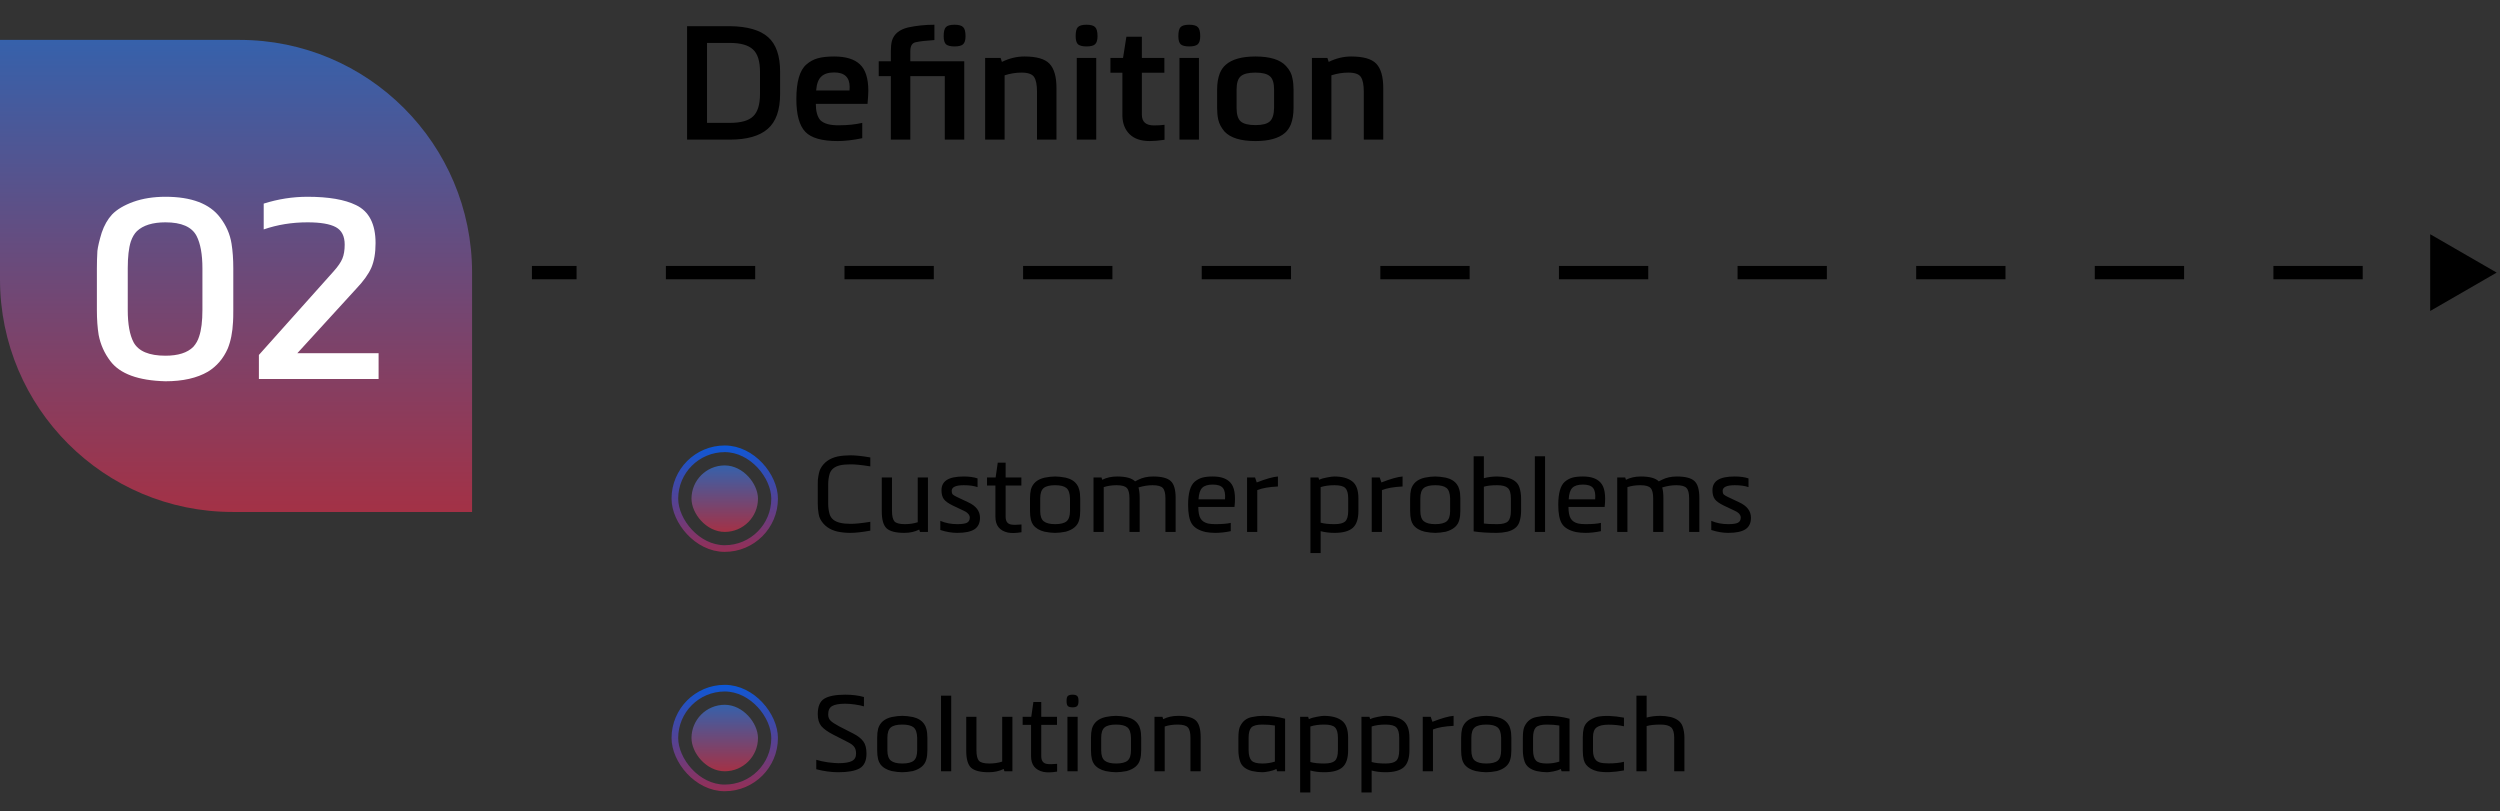
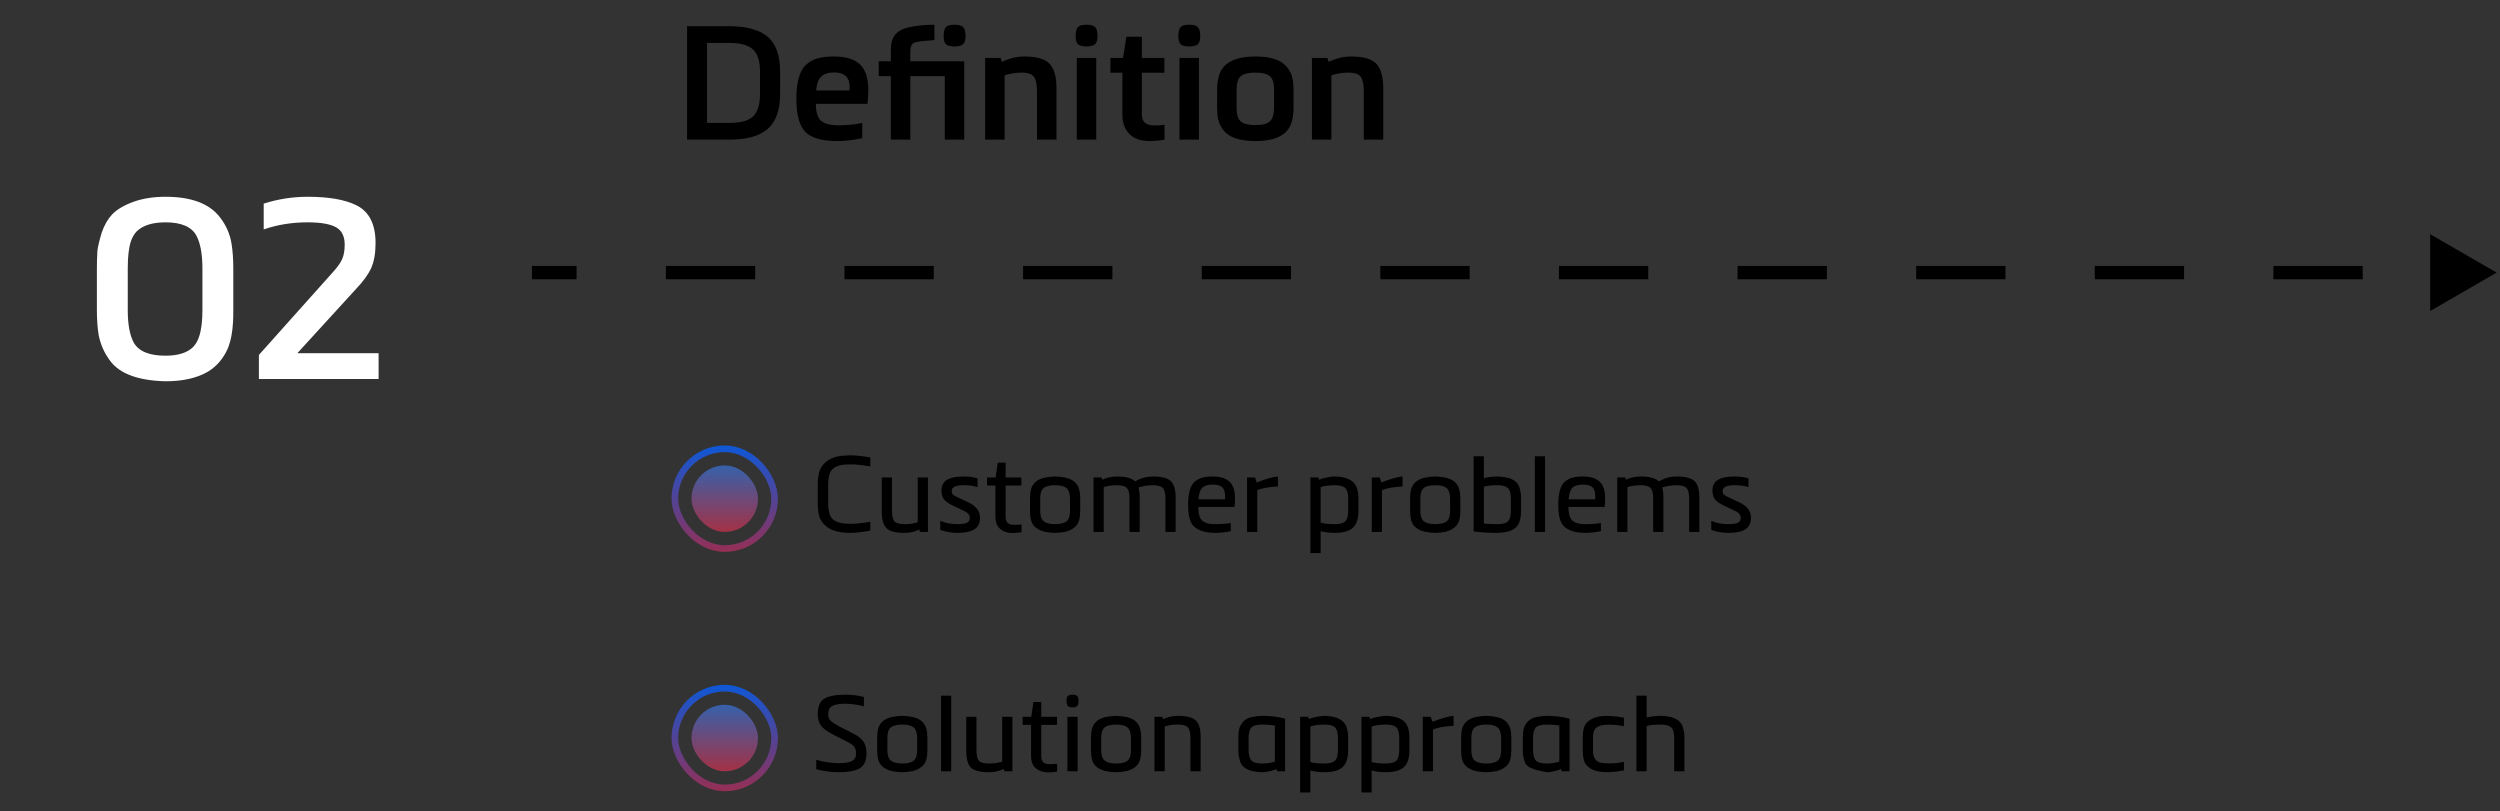
<svg xmlns="http://www.w3.org/2000/svg" width="376" height="122" viewBox="0 0 376 122" fill="none">
  <rect x="0" y="0" width="376" height="122" fill="#333333" stroke="none" />
  <path d="M109.768 21H103.336V3.936H109.768C112.408 3.968 114.328 4.52 115.528 5.592C116.728 6.648 117.328 8.384 117.328 10.8V14.136C117.328 16.568 116.704 18.32 115.456 19.392C114.224 20.464 112.328 21 109.768 21ZM106.336 6.456V18.48H109.768C111.432 18.48 112.6 18.152 113.272 17.496C113.96 16.84 114.304 15.72 114.304 14.136V10.8C114.304 9.2 113.952 8.08 113.248 7.44C112.544 6.784 111.384 6.456 109.768 6.456H106.336ZM122.748 13.608H127.764C127.78 13.528 127.788 13.352 127.788 13.08C127.788 11.624 127.012 10.896 125.46 10.896C124.596 10.896 123.948 11.104 123.516 11.52C123.084 11.92 122.828 12.616 122.748 13.608ZM130.476 15.624H122.7C122.7 16.728 122.924 17.544 123.372 18.072C123.932 18.616 124.892 18.872 126.252 18.84C127.5 18.84 128.644 18.72 129.684 18.48V20.784C128.308 21.072 127.076 21.216 125.988 21.216C123.62 21.216 121.996 20.752 121.116 19.824C120.22 18.88 119.772 17.24 119.772 14.904C119.772 12.296 120.276 10.56 121.284 9.696C121.796 9.248 122.372 8.936 123.012 8.76C123.652 8.584 124.468 8.496 125.46 8.496C127.204 8.496 128.492 8.888 129.324 9.672C130.172 10.456 130.596 11.784 130.596 13.656C130.596 14.04 130.556 14.696 130.476 15.624ZM145.024 21H142.096V11.448H136.912V21H133.984V11.448H132.16V9.216H133.984V7.632C133.984 7.056 134.04 6.552 134.152 6.12C134.456 5.112 135.264 4.448 136.576 4.128C137.84 3.856 139.16 3.72 140.536 3.72V6.024C139.272 6.104 138.32 6.216 137.68 6.36C137.168 6.488 136.912 6.928 136.912 7.68V9.216H145.024V21ZM145.216 5.448C145.216 6.04 145.088 6.448 144.832 6.672C144.592 6.88 144.168 6.984 143.56 6.984C142.968 6.984 142.544 6.88 142.288 6.672C142.048 6.448 141.928 6.04 141.928 5.448C141.928 4.76 142.04 4.304 142.264 4.08C142.488 3.84 142.92 3.72 143.56 3.72C144.2 3.72 144.632 3.84 144.856 4.08C145.096 4.304 145.216 4.76 145.216 5.448ZM150.494 8.712L150.686 9.312C151.79 8.768 152.918 8.496 154.07 8.496C155.894 8.496 157.15 8.856 157.838 9.576C158.542 10.312 158.894 11.536 158.894 13.248V21H155.966V13.8C155.966 12.76 155.822 12.024 155.534 11.592C155.246 11.144 154.614 10.92 153.638 10.92C152.79 10.92 151.942 11.056 151.094 11.328V21H148.166V8.712H150.494ZM164.875 21H161.947V8.712H164.875V21ZM165.067 5.448C165.067 6.04 164.939 6.448 164.683 6.672C164.443 6.88 164.019 6.984 163.411 6.984C162.819 6.984 162.395 6.88 162.139 6.672C161.899 6.448 161.779 6.04 161.779 5.448C161.779 4.76 161.891 4.304 162.115 4.08C162.339 3.84 162.771 3.72 163.411 3.72C164.051 3.72 164.483 3.84 164.707 4.08C164.947 4.304 165.067 4.76 165.067 5.448ZM175.145 18.768V21.024C174.297 21.152 173.553 21.216 172.913 21.216C171.601 21.216 170.593 20.872 169.889 20.184C169.201 19.496 168.841 18.592 168.809 17.472V10.944H167.009V8.712H168.905L169.409 5.52H171.737V8.712H175.121V10.944H171.737V17.256C171.737 18.328 172.345 18.864 173.561 18.864C174.169 18.864 174.697 18.832 175.145 18.768ZM180.321 21H177.393V8.712H180.321V21ZM180.513 5.448C180.513 6.04 180.385 6.448 180.129 6.672C179.889 6.88 179.465 6.984 178.857 6.984C178.265 6.984 177.841 6.88 177.585 6.672C177.345 6.448 177.225 6.04 177.225 5.448C177.225 4.76 177.337 4.304 177.561 4.08C177.785 3.84 178.217 3.72 178.857 3.72C179.497 3.72 179.929 3.84 180.153 4.08C180.393 4.304 180.513 4.76 180.513 5.448ZM191.622 16.224V13.488C191.622 12.496 191.414 11.824 190.998 11.472C190.582 11.104 189.854 10.92 188.814 10.92C187.758 10.92 187.022 11.104 186.606 11.472C186.19 11.824 185.982 12.496 185.982 13.488V16.224C185.982 17.216 186.19 17.896 186.606 18.264C187.038 18.632 187.774 18.816 188.814 18.816C189.854 18.816 190.574 18.632 190.974 18.264C191.39 17.896 191.606 17.216 191.622 16.224ZM194.55 13.488V16.224C194.55 17.184 194.414 18.016 194.142 18.72C193.918 19.248 193.622 19.672 193.254 19.992C192.31 20.808 190.83 21.216 188.814 21.216C186.622 21.216 185.078 20.744 184.182 19.8C183.686 19.224 183.366 18.616 183.222 17.976C183.11 17.464 183.054 16.88 183.054 16.224V13.488C183.054 12.544 183.19 11.72 183.462 11.016C183.67 10.504 183.966 10.08 184.35 9.744C185.294 8.912 186.782 8.496 188.814 8.496C191.022 8.496 192.558 8.976 193.422 9.936C193.95 10.496 194.27 11.112 194.382 11.784C194.494 12.28 194.55 12.848 194.55 13.488ZM199.642 8.712L199.834 9.312C200.938 8.768 202.066 8.496 203.218 8.496C205.042 8.496 206.298 8.856 206.986 9.576C207.69 10.312 208.042 11.536 208.042 13.248V21H205.114V13.8C205.114 12.76 204.97 12.024 204.682 11.592C204.394 11.144 203.762 10.92 202.786 10.92C201.938 10.92 201.09 11.056 200.242 11.328V21H197.314V8.712H199.642Z" fill="black" />
  <path d="M375.5 41L365.5 35.227V46.773L375.5 41ZM80 42H86.716V40H80V42ZM100.148 42H113.58V40H100.148V42ZM127.011 42H140.443V40H127.011V42ZM153.875 42H167.307V40H153.875V42ZM180.739 42H194.17V40H180.739V42ZM207.602 42H221.034V40H207.602V42ZM234.466 42H247.898V40H234.466V42ZM261.33 42H274.761V40H261.33V42ZM288.193 42H301.625V40H288.193V42ZM315.057 42H328.489V40H315.057V42ZM341.92 42H355.352V40H341.92V42Z" fill="black" />
-   <path d="M0 6H36C55.33 6 71 21.67 71 41V77H35C15.67 77 0 61.33 0 42V6Z" fill="url(#paint0_linear_437_1741)" />
  <path d="M35.087 40.367V46.609C35.087 47.472 35.075 48.068 35.049 48.398C34.973 49.971 34.707 51.316 34.25 52.432C33.59 53.93 32.601 55.084 31.281 55.896C29.632 56.86 27.5 57.343 24.887 57.343C20.801 57.241 18.035 56.226 16.589 54.298C15.701 53.13 15.117 51.824 14.838 50.377C14.661 49.286 14.572 48.043 14.572 46.647V40.329C14.572 39.517 14.597 38.654 14.648 37.74C14.724 37.081 14.94 36.167 15.295 35C15.675 33.883 16.196 32.97 16.855 32.259C17.591 31.498 18.657 30.864 20.053 30.356C21.474 29.849 23.085 29.595 24.887 29.595C28.794 29.595 31.535 30.635 33.108 32.716C34.022 33.909 34.593 35.216 34.821 36.637C34.999 37.728 35.087 38.971 35.087 40.367ZM30.444 46.609V40.367C30.444 38.261 30.152 36.637 29.568 35.495C28.858 34.124 27.297 33.439 24.887 33.439C22.958 33.439 21.524 33.883 20.586 34.772C20.205 35.152 19.901 35.672 19.672 36.332C19.368 37.296 19.215 38.629 19.215 40.329V46.647C19.215 48.753 19.507 50.364 20.091 51.481C20.827 52.826 22.425 53.498 24.887 53.498C26.79 53.498 28.185 53.054 29.073 52.166C29.48 51.709 29.771 51.189 29.949 50.605C30.279 49.641 30.444 48.309 30.444 46.609ZM53.592 43.412L44.723 53.118H56.941V57H38.938V53.384L50.166 40.823C50.826 40.088 51.27 39.441 51.498 38.882C51.727 38.324 51.841 37.626 51.841 36.789C51.841 35.52 51.397 34.645 50.509 34.163C49.62 33.68 48.2 33.439 46.246 33.439C43.911 33.439 41.716 33.795 39.661 34.505V30.623C41.818 29.938 44.013 29.595 46.246 29.595C49.417 29.595 51.853 30.014 53.554 30.851C55.508 31.79 56.484 33.693 56.484 36.56C56.484 38.058 56.269 39.301 55.837 40.291C55.406 41.255 54.657 42.295 53.592 43.412Z" fill="white" />
  <rect x="104" y="70" width="10" height="10" rx="5" fill="url(#paint1_linear_437_1741)" />
  <rect x="101.5" y="67.5" width="15" height="15" rx="7.5" stroke="url(#paint2_linear_437_1741)" />
  <rect x="104" y="106" width="10" height="10" rx="5" fill="url(#paint3_linear_437_1741)" />
  <rect x="101.5" y="103.5" width="15" height="15" rx="7.5" stroke="url(#paint4_linear_437_1741)" />
  <path d="M122.992 75.76V74.336V72.848C122.992 72.496 122.997 72.256 123.008 72.128C123.104 71.349 123.232 70.811 123.392 70.512C123.893 69.552 124.752 68.933 125.968 68.656C126.576 68.539 127.216 68.48 127.888 68.48C128.699 68.48 129.701 68.587 130.896 68.8V70.144C129.573 69.931 128.571 69.829 127.888 69.84C127.269 69.84 126.752 69.888 126.336 69.984C125.515 70.176 124.997 70.597 124.784 71.248C124.635 71.749 124.56 72.283 124.56 72.848V74.336V75.76C124.56 76.325 124.635 76.859 124.784 77.36C124.997 78.011 125.515 78.432 126.336 78.624C126.773 78.731 127.291 78.784 127.888 78.784C128.571 78.795 129.573 78.693 130.896 78.48V79.808C129.68 80.032 128.677 80.144 127.888 80.144C127.216 80.144 126.576 80.08 125.968 79.952C124.773 79.675 123.915 79.061 123.392 78.112C123.253 77.856 123.163 77.573 123.12 77.264C123.035 76.773 122.992 76.272 122.992 75.76ZM132.619 71.808H134.155V76.848C134.155 77.595 134.278 78.117 134.523 78.416C134.779 78.693 135.302 78.832 136.091 78.832C136.795 78.832 137.44 78.736 138.027 78.544V71.808H139.563V80H138.363L138.251 79.648C137.6 79.979 136.854 80.144 136.011 80.144C134.742 80.144 133.856 79.92 133.355 79.472C132.864 79.013 132.619 78.165 132.619 76.928V71.808ZM141.423 79.712V78.336C142.191 78.667 143.039 78.832 143.967 78.832C144.65 78.832 145.135 78.763 145.423 78.624C145.711 78.475 145.855 78.213 145.855 77.84C145.855 77.659 145.796 77.493 145.679 77.344C145.604 77.248 145.524 77.168 145.439 77.104C145.364 77.04 145.295 76.992 145.231 76.96C145.178 76.928 145.039 76.859 144.815 76.752L143.263 76.016C142.634 75.707 142.202 75.397 141.967 75.088C141.722 74.757 141.599 74.309 141.599 73.744C141.599 73.04 141.871 72.517 142.415 72.176C142.959 71.835 143.807 71.664 144.959 71.664C145.77 71.664 146.458 71.76 147.023 71.952V73.264C146.479 73.072 145.791 72.976 144.959 72.976C143.743 72.976 143.135 73.259 143.135 73.824C143.135 74.059 143.183 74.235 143.279 74.352C143.386 74.459 143.594 74.587 143.903 74.736L145.599 75.536C146.794 76.08 147.391 76.859 147.391 77.872C147.391 78.672 147.108 79.253 146.543 79.616C145.988 79.968 145.13 80.144 143.967 80.144C143.156 80.144 142.308 80 141.423 79.712ZM153.631 78.88V80.048C152.788 80.187 152.106 80.203 151.583 80.096C150.335 79.819 149.711 79.029 149.711 77.728V73.024H148.447V71.808H149.743L150.063 69.584H151.247V71.808H153.615V73.024H151.247V77.728C151.247 78.421 151.535 78.811 152.111 78.896C152.431 78.949 152.938 78.944 153.631 78.88ZM162.463 74.96V76.848C162.463 77.392 162.41 77.845 162.303 78.208C162.09 79.061 161.418 79.648 160.287 79.968C159.679 80.085 159.146 80.144 158.687 80.144C158.218 80.144 157.69 80.085 157.103 79.968C156.346 79.787 155.775 79.445 155.391 78.944C155.242 78.731 155.13 78.485 155.055 78.208C154.959 77.824 154.911 77.371 154.911 76.848V74.96C154.911 74.437 154.959 73.984 155.055 73.6C155.322 72.683 156.004 72.096 157.103 71.84C157.69 71.723 158.218 71.664 158.687 71.664C159.146 71.664 159.679 71.723 160.287 71.84C161.055 72.021 161.615 72.368 161.967 72.88C162.116 73.072 162.228 73.317 162.303 73.616C162.41 73.968 162.463 74.416 162.463 74.96ZM160.927 76.848V74.96C160.906 74.192 160.724 73.669 160.383 73.392C160.042 73.115 159.476 72.976 158.687 72.976C157.876 72.976 157.3 73.12 156.959 73.408C156.618 73.696 156.447 74.213 156.447 74.96V76.848C156.447 77.595 156.623 78.112 156.975 78.4C157.338 78.688 157.908 78.832 158.687 78.832C159.498 78.832 160.074 78.688 160.415 78.4C160.756 78.112 160.927 77.595 160.927 76.848ZM176.816 80H175.28V74.96C175.28 74.203 175.152 73.685 174.896 73.408C174.651 73.12 174.133 72.976 173.344 72.976C172.683 72.976 171.979 73.088 171.232 73.312C171.349 73.76 171.408 74.283 171.408 74.88V80H169.872V74.96C169.872 74.203 169.744 73.685 169.488 73.408C169.243 73.12 168.725 72.976 167.936 72.976C167.232 72.976 166.587 73.072 166 73.264V80H164.464V71.808H165.664L165.776 72.16C166.427 71.829 167.173 71.664 168.016 71.664C169.328 71.664 170.229 71.909 170.72 72.4L171.184 72.16C171.835 71.829 172.581 71.664 173.424 71.664C174.704 71.664 175.589 71.893 176.08 72.352C176.571 72.8 176.816 73.643 176.816 74.88V80ZM180.259 75.104H184.243C184.307 74.293 184.2 73.723 183.923 73.392C183.645 73.051 183.139 72.88 182.403 72.88C181.667 72.88 181.133 73.045 180.803 73.376C180.483 73.707 180.301 74.283 180.259 75.104ZM185.667 76.24H180.227C180.227 77.029 180.339 77.611 180.563 77.984C180.787 78.357 181.16 78.608 181.683 78.736C181.992 78.8 182.355 78.832 182.771 78.832C183.805 78.832 184.584 78.768 185.107 78.64V79.888C184.285 80.059 183.507 80.144 182.771 80.144C182.269 80.144 181.789 80.101 181.331 80.016C180.307 79.781 179.608 79.36 179.235 78.752C178.872 78.165 178.691 77.227 178.691 75.936C178.691 74.176 179.021 73.013 179.683 72.448C180.024 72.16 180.397 71.957 180.803 71.84C181.219 71.723 181.752 71.664 182.403 71.664C183.619 71.664 184.499 71.968 185.043 72.576C185.661 73.227 185.869 74.448 185.667 76.24ZM187.558 71.808H188.758L189.014 72.56C190.411 72.016 191.473 71.717 192.198 71.664V73.168C190.865 73.232 189.83 73.413 189.094 73.712V80H187.558V71.808ZM200.705 72.976C199.905 72.976 199.212 73.072 198.625 73.264V78.608C199.126 78.757 199.82 78.832 200.705 78.832C201.473 78.832 202.006 78.699 202.305 78.432C202.614 78.155 202.769 77.627 202.769 76.848V74.96C202.769 74.213 202.625 73.696 202.337 73.408C202.07 73.12 201.526 72.976 200.705 72.976ZM200.657 71.664C201.83 71.664 202.732 71.904 203.361 72.384C203.99 72.853 204.305 73.712 204.305 74.96V76.848C204.305 78.043 204.022 78.891 203.457 79.392C202.892 79.893 201.974 80.144 200.705 80.144C199.958 80.144 199.265 80.059 198.625 79.888V83.184H197.089V71.808H198.289L198.401 72.16C198.732 72 199.126 71.883 199.585 71.808C200.086 71.712 200.444 71.664 200.657 71.664ZM206.308 71.808H207.508L207.764 72.56C209.161 72.016 210.223 71.717 210.948 71.664V73.168C209.615 73.232 208.58 73.413 207.844 73.712V80H206.308V71.808ZM219.635 74.96V76.848C219.635 77.392 219.581 77.845 219.475 78.208C219.261 79.061 218.589 79.648 217.459 79.968C216.851 80.085 216.317 80.144 215.859 80.144C215.389 80.144 214.861 80.085 214.275 79.968C213.517 79.787 212.947 79.445 212.563 78.944C212.413 78.731 212.301 78.485 212.227 78.208C212.131 77.824 212.083 77.371 212.083 76.848V74.96C212.083 74.437 212.131 73.984 212.227 73.6C212.493 72.683 213.176 72.096 214.275 71.84C214.861 71.723 215.389 71.664 215.859 71.664C216.317 71.664 216.851 71.723 217.459 71.84C218.227 72.021 218.787 72.368 219.139 72.88C219.288 73.072 219.4 73.317 219.475 73.616C219.581 73.968 219.635 74.416 219.635 74.96ZM218.099 76.848V74.96C218.077 74.192 217.896 73.669 217.555 73.392C217.213 73.115 216.648 72.976 215.859 72.976C215.048 72.976 214.472 73.12 214.131 73.408C213.789 73.696 213.619 74.213 213.619 74.96V76.848C213.619 77.595 213.795 78.112 214.147 78.4C214.509 78.688 215.08 78.832 215.859 78.832C216.669 78.832 217.245 78.688 217.587 78.4C217.928 78.112 218.099 77.595 218.099 76.848ZM225.172 78.832C225.983 78.832 226.527 78.688 226.804 78.4C227.092 78.112 227.236 77.595 227.236 76.848V74.96C227.236 74.192 227.081 73.669 226.772 73.392C226.463 73.115 225.929 72.976 225.172 72.976C224.34 72.976 223.673 73.051 223.172 73.2V78.736C223.545 78.8 224.212 78.832 225.172 78.832ZM225.124 80.144C223.78 80.144 222.617 80.069 221.636 79.92V68.624H223.172V71.92C223.812 71.749 224.479 71.664 225.172 71.664C225.641 71.664 226.153 71.723 226.708 71.84C227.657 72.085 228.255 72.555 228.5 73.248C228.681 73.771 228.772 74.341 228.772 74.96V76.848C228.772 77.467 228.681 78.037 228.5 78.56C228.255 79.253 227.657 79.723 226.708 79.968C226.153 80.085 225.625 80.144 225.124 80.144ZM232.376 80H230.84V68.624H232.376V80ZM235.931 75.104H239.915C239.979 74.293 239.872 73.723 239.595 73.392C239.317 73.051 238.811 72.88 238.075 72.88C237.339 72.88 236.805 73.045 236.475 73.376C236.155 73.707 235.973 74.283 235.931 75.104ZM241.339 76.24H235.899C235.899 77.029 236.011 77.611 236.235 77.984C236.459 78.357 236.832 78.608 237.355 78.736C237.664 78.8 238.027 78.832 238.443 78.832C239.477 78.832 240.256 78.768 240.779 78.64V79.888C239.957 80.059 239.179 80.144 238.443 80.144C237.941 80.144 237.461 80.101 237.003 80.016C235.979 79.781 235.28 79.36 234.907 78.752C234.544 78.165 234.363 77.227 234.363 75.936C234.363 74.176 234.693 73.013 235.355 72.448C235.696 72.16 236.069 71.957 236.475 71.84C236.891 71.723 237.424 71.664 238.075 71.664C239.291 71.664 240.171 71.968 240.715 72.576C241.333 73.227 241.541 74.448 241.339 76.24ZM255.582 80H254.046V74.96C254.046 74.203 253.918 73.685 253.662 73.408C253.416 73.12 252.899 72.976 252.11 72.976C251.448 72.976 250.744 73.088 249.998 73.312C250.115 73.76 250.174 74.283 250.174 74.88V80H248.638V74.96C248.638 74.203 248.51 73.685 248.254 73.408C248.008 73.12 247.491 72.976 246.702 72.976C245.998 72.976 245.352 73.072 244.766 73.264V80H243.23V71.808H244.43L244.542 72.16C245.192 71.829 245.939 71.664 246.782 71.664C248.094 71.664 248.995 71.909 249.486 72.4L249.95 72.16C250.6 71.829 251.347 71.664 252.19 71.664C253.47 71.664 254.355 71.893 254.846 72.352C255.336 72.8 255.582 73.643 255.582 74.88V80ZM257.376 79.712V78.336C258.144 78.667 258.992 78.832 259.92 78.832C260.603 78.832 261.088 78.763 261.376 78.624C261.664 78.475 261.808 78.213 261.808 77.84C261.808 77.659 261.75 77.493 261.632 77.344C261.558 77.248 261.478 77.168 261.392 77.104C261.318 77.04 261.248 76.992 261.184 76.96C261.131 76.928 260.992 76.859 260.768 76.752L259.216 76.016C258.587 75.707 258.155 75.397 257.92 75.088C257.675 74.757 257.552 74.309 257.552 73.744C257.552 73.04 257.824 72.517 258.368 72.176C258.912 71.835 259.76 71.664 260.912 71.664C261.723 71.664 262.411 71.76 262.976 71.952V73.264C262.432 73.072 261.744 72.976 260.912 72.976C259.696 72.976 259.088 73.259 259.088 73.824C259.088 74.059 259.136 74.235 259.232 74.352C259.339 74.459 259.547 74.587 259.856 74.736L261.552 75.536C262.747 76.08 263.344 76.859 263.344 77.872C263.344 78.672 263.062 79.253 262.496 79.616C261.942 79.968 261.083 80.144 259.92 80.144C259.11 80.144 258.262 80 257.376 79.712Z" fill="black" />
-   <path d="M129.936 104.832V106.24C129.616 106.133 129.157 106.037 128.56 105.952C128.005 105.877 127.525 105.84 127.12 105.84C126.213 105.84 125.557 105.957 125.152 106.192C124.757 106.416 124.56 106.837 124.56 107.456C124.56 107.84 124.677 108.149 124.912 108.384C125.147 108.619 125.573 108.901 126.192 109.232L128.288 110.304C129.003 110.667 129.52 111.067 129.84 111.504C130.16 111.931 130.32 112.544 130.32 113.344C130.32 114.421 129.973 115.163 129.28 115.568C128.587 115.952 127.52 116.144 126.08 116.144C125.035 116.144 123.931 115.995 122.768 115.696V114.272C123.28 114.432 123.867 114.56 124.528 114.656C125.243 114.741 125.76 114.784 126.08 114.784C127.019 114.784 127.696 114.677 128.112 114.464C128.539 114.251 128.752 113.877 128.752 113.344C128.752 112.907 128.661 112.571 128.48 112.336C128.309 112.091 128 111.856 127.552 111.632L125.328 110.496C124.496 110.069 123.893 109.637 123.52 109.2C123.168 108.763 122.992 108.165 122.992 107.408C122.992 106.256 123.317 105.483 123.968 105.088C124.629 104.683 125.68 104.48 127.12 104.48C128.197 104.48 129.136 104.597 129.936 104.832ZM139.479 110.96V112.848C139.479 113.392 139.425 113.845 139.319 114.208C139.105 115.061 138.433 115.648 137.303 115.968C136.695 116.085 136.161 116.144 135.703 116.144C135.233 116.144 134.705 116.085 134.119 115.968C133.361 115.787 132.791 115.445 132.407 114.944C132.257 114.731 132.145 114.485 132.071 114.208C131.975 113.824 131.927 113.371 131.927 112.848V110.96C131.927 110.437 131.975 109.984 132.071 109.6C132.337 108.683 133.02 108.096 134.119 107.84C134.705 107.723 135.233 107.664 135.703 107.664C136.161 107.664 136.695 107.723 137.303 107.84C138.071 108.021 138.631 108.368 138.983 108.88C139.132 109.072 139.244 109.317 139.319 109.616C139.425 109.968 139.479 110.416 139.479 110.96ZM137.943 112.848V110.96C137.921 110.192 137.74 109.669 137.399 109.392C137.057 109.115 136.492 108.976 135.703 108.976C134.892 108.976 134.316 109.12 133.975 109.408C133.633 109.696 133.463 110.213 133.463 110.96V112.848C133.463 113.595 133.639 114.112 133.991 114.4C134.353 114.688 134.924 114.832 135.703 114.832C136.513 114.832 137.089 114.688 137.431 114.4C137.772 114.112 137.943 113.595 137.943 112.848ZM143.064 116H141.528V104.624H143.064V116ZM145.322 107.808H146.858V112.848C146.858 113.595 146.981 114.117 147.226 114.416C147.482 114.693 148.005 114.832 148.794 114.832C149.498 114.832 150.143 114.736 150.73 114.544V107.808H152.266V116H151.066L150.954 115.648C150.303 115.979 149.557 116.144 148.714 116.144C147.445 116.144 146.559 115.92 146.058 115.472C145.567 115.013 145.322 114.165 145.322 112.928V107.808ZM158.99 114.88V116.048C158.148 116.187 157.465 116.203 156.942 116.096C155.694 115.819 155.07 115.029 155.07 113.728V109.024H153.806V107.808H155.102L155.422 105.584H156.606V107.808H158.974V109.024H156.606V113.728C156.606 114.421 156.894 114.811 157.47 114.896C157.79 114.949 158.297 114.944 158.99 114.88ZM162.206 105.36V105.488C162.206 105.829 162.137 106.064 161.998 106.192C161.87 106.32 161.641 106.384 161.31 106.384C160.98 106.384 160.745 106.32 160.606 106.192C160.478 106.064 160.414 105.829 160.414 105.488V105.36C160.414 105.019 160.478 104.789 160.606 104.672C160.745 104.544 160.98 104.48 161.31 104.48C161.641 104.48 161.87 104.544 161.998 104.672C162.137 104.789 162.206 105.019 162.206 105.36ZM162.078 116H160.542V107.808H162.078V116ZM171.635 110.96V112.848C171.635 113.392 171.581 113.845 171.475 114.208C171.261 115.061 170.589 115.648 169.459 115.968C168.851 116.085 168.317 116.144 167.859 116.144C167.389 116.144 166.861 116.085 166.275 115.968C165.517 115.787 164.947 115.445 164.563 114.944C164.413 114.731 164.301 114.485 164.227 114.208C164.131 113.824 164.083 113.371 164.083 112.848V110.96C164.083 110.437 164.131 109.984 164.227 109.6C164.493 108.683 165.176 108.096 166.275 107.84C166.861 107.723 167.389 107.664 167.859 107.664C168.317 107.664 168.851 107.723 169.459 107.84C170.227 108.021 170.787 108.368 171.139 108.88C171.288 109.072 171.4 109.317 171.475 109.616C171.581 109.968 171.635 110.416 171.635 110.96ZM170.099 112.848V110.96C170.077 110.192 169.896 109.669 169.555 109.392C169.213 109.115 168.648 108.976 167.859 108.976C167.048 108.976 166.472 109.12 166.131 109.408C165.789 109.696 165.619 110.213 165.619 110.96V112.848C165.619 113.595 165.795 114.112 166.147 114.4C166.509 114.688 167.08 114.832 167.859 114.832C168.669 114.832 169.245 114.688 169.587 114.4C169.928 114.112 170.099 113.595 170.099 112.848ZM180.58 116H179.044V110.96C179.044 110.203 178.916 109.685 178.66 109.408C178.415 109.12 177.897 108.976 177.108 108.976C176.404 108.976 175.759 109.072 175.172 109.264V116H173.636V107.808H174.836L174.948 108.16C175.599 107.829 176.345 107.664 177.188 107.664C178.468 107.664 179.353 107.893 179.844 108.352C180.335 108.8 180.58 109.643 180.58 110.88V116ZM186.255 112.848V110.96C186.255 110.693 186.26 110.517 186.271 110.432C186.303 109.888 186.388 109.483 186.527 109.216C186.9 108.448 187.497 107.989 188.319 107.84C188.873 107.723 189.401 107.664 189.903 107.664C191.119 107.664 192.244 107.808 193.279 108.096V116H192.079L191.967 115.648C191.647 115.819 191.279 115.941 190.863 116.016C190.404 116.101 190.084 116.144 189.903 116.144C189.401 116.144 188.873 116.085 188.319 115.968C187.369 115.723 186.772 115.253 186.527 114.56C186.345 114.037 186.255 113.467 186.255 112.848ZM187.791 110.96V112.848C187.801 113.584 187.951 114.101 188.239 114.4C188.516 114.688 189.055 114.832 189.855 114.832C190.527 114.832 191.156 114.736 191.743 114.544V109.12C191.199 109.024 190.569 108.976 189.855 108.976C189.044 108.976 188.495 109.12 188.207 109.408C187.929 109.707 187.791 110.224 187.791 110.96ZM199.158 108.976C198.358 108.976 197.665 109.072 197.078 109.264V114.608C197.58 114.757 198.273 114.832 199.158 114.832C199.926 114.832 200.46 114.699 200.758 114.432C201.068 114.155 201.222 113.627 201.222 112.848V110.96C201.222 110.213 201.078 109.696 200.79 109.408C200.524 109.12 199.98 108.976 199.158 108.976ZM199.11 107.664C200.284 107.664 201.185 107.904 201.814 108.384C202.444 108.853 202.758 109.712 202.758 110.96V112.848C202.758 114.043 202.476 114.891 201.91 115.392C201.345 115.893 200.428 116.144 199.158 116.144C198.412 116.144 197.718 116.059 197.078 115.888V119.184H195.542V107.808H196.742L196.854 108.16C197.185 108 197.58 107.883 198.038 107.808C198.54 107.712 198.897 107.664 199.11 107.664ZM208.377 108.976C207.577 108.976 206.884 109.072 206.297 109.264V114.608C206.798 114.757 207.492 114.832 208.377 114.832C209.145 114.832 209.678 114.699 209.977 114.432C210.286 114.155 210.441 113.627 210.441 112.848V110.96C210.441 110.213 210.297 109.696 210.009 109.408C209.742 109.12 209.198 108.976 208.377 108.976ZM208.329 107.664C209.502 107.664 210.404 107.904 211.033 108.384C211.662 108.853 211.977 109.712 211.977 110.96V112.848C211.977 114.043 211.694 114.891 211.129 115.392C210.564 115.893 209.646 116.144 208.377 116.144C207.63 116.144 206.937 116.059 206.297 115.888V119.184H204.761V107.808H205.961L206.073 108.16C206.404 108 206.798 107.883 207.257 107.808C207.758 107.712 208.116 107.664 208.329 107.664ZM213.98 107.808H215.18L215.436 108.56C216.833 108.016 217.894 107.717 218.62 107.664V109.168C217.286 109.232 216.252 109.413 215.516 109.712V116H213.98V107.808ZM227.307 110.96V112.848C227.307 113.392 227.253 113.845 227.147 114.208C226.933 115.061 226.261 115.648 225.131 115.968C224.523 116.085 223.989 116.144 223.531 116.144C223.061 116.144 222.533 116.085 221.947 115.968C221.189 115.787 220.619 115.445 220.235 114.944C220.085 114.731 219.973 114.485 219.899 114.208C219.803 113.824 219.755 113.371 219.755 112.848V110.96C219.755 110.437 219.803 109.984 219.899 109.6C220.165 108.683 220.848 108.096 221.947 107.84C222.533 107.723 223.061 107.664 223.531 107.664C223.989 107.664 224.523 107.723 225.131 107.84C225.899 108.021 226.459 108.368 226.811 108.88C226.96 109.072 227.072 109.317 227.147 109.616C227.253 109.968 227.307 110.416 227.307 110.96ZM225.771 112.848V110.96C225.749 110.192 225.568 109.669 225.227 109.392C224.885 109.115 224.32 108.976 223.531 108.976C222.72 108.976 222.144 109.12 221.803 109.408C221.461 109.696 221.291 110.213 221.291 110.96V112.848C221.291 113.595 221.467 114.112 221.819 114.4C222.181 114.688 222.752 114.832 223.531 114.832C224.341 114.832 224.917 114.688 225.259 114.4C225.6 114.112 225.771 113.595 225.771 112.848ZM229.036 112.848V110.96C229.036 110.693 229.041 110.517 229.052 110.432C229.084 109.888 229.169 109.483 229.308 109.216C229.681 108.448 230.279 107.989 231.1 107.84C231.655 107.723 232.183 107.664 232.684 107.664C233.9 107.664 235.025 107.808 236.06 108.096V116H234.86L234.748 115.648C234.428 115.819 234.06 115.941 233.644 116.016C233.185 116.101 232.865 116.144 232.684 116.144C232.183 116.144 231.655 116.085 231.1 115.968C230.151 115.723 229.553 115.253 229.308 114.56C229.127 114.037 229.036 113.467 229.036 112.848ZM230.572 110.96V112.848C230.583 113.584 230.732 114.101 231.02 114.4C231.297 114.688 231.836 114.832 232.636 114.832C233.308 114.832 233.937 114.736 234.524 114.544V109.12C233.98 109.024 233.351 108.976 232.636 108.976C231.825 108.976 231.276 109.12 230.988 109.408C230.711 109.707 230.572 110.224 230.572 110.96ZM244.244 107.936V109.232C243.54 109.072 242.766 108.992 241.924 108.992C241.124 108.992 240.532 109.125 240.148 109.392C239.774 109.659 239.588 110.149 239.588 110.864V112.944C239.598 113.584 239.758 114.059 240.068 114.368C240.185 114.485 240.361 114.587 240.596 114.672C240.937 114.768 241.385 114.816 241.94 114.816C242.825 114.816 243.593 114.736 244.244 114.576V115.872C242.644 116.171 241.31 116.213 240.244 116C239.497 115.819 238.926 115.483 238.532 114.992C238.382 114.789 238.27 114.549 238.196 114.272C238.1 113.888 238.052 113.445 238.052 112.944V110.864C238.052 110.352 238.1 109.909 238.196 109.536C238.409 108.715 239.092 108.139 240.244 107.808C241.31 107.595 242.644 107.637 244.244 107.936ZM247.656 109.2V116H246.12V104.624H247.656V107.92C248.296 107.749 248.99 107.664 249.736 107.664C250.206 107.664 250.718 107.723 251.272 107.84C252.222 108.085 252.819 108.555 253.064 109.248C253.246 109.771 253.336 110.341 253.336 110.96V116H251.8V110.96C251.8 110.192 251.646 109.669 251.336 109.392C251.027 109.115 250.494 108.976 249.736 108.976C248.851 108.976 248.158 109.051 247.656 109.2Z" fill="black" />
+   <path d="M129.936 104.832V106.24C129.616 106.133 129.157 106.037 128.56 105.952C128.005 105.877 127.525 105.84 127.12 105.84C126.213 105.84 125.557 105.957 125.152 106.192C124.757 106.416 124.56 106.837 124.56 107.456C124.56 107.84 124.677 108.149 124.912 108.384C125.147 108.619 125.573 108.901 126.192 109.232L128.288 110.304C129.003 110.667 129.52 111.067 129.84 111.504C130.16 111.931 130.32 112.544 130.32 113.344C130.32 114.421 129.973 115.163 129.28 115.568C128.587 115.952 127.52 116.144 126.08 116.144C125.035 116.144 123.931 115.995 122.768 115.696V114.272C123.28 114.432 123.867 114.56 124.528 114.656C125.243 114.741 125.76 114.784 126.08 114.784C127.019 114.784 127.696 114.677 128.112 114.464C128.539 114.251 128.752 113.877 128.752 113.344C128.752 112.907 128.661 112.571 128.48 112.336C128.309 112.091 128 111.856 127.552 111.632L125.328 110.496C124.496 110.069 123.893 109.637 123.52 109.2C123.168 108.763 122.992 108.165 122.992 107.408C122.992 106.256 123.317 105.483 123.968 105.088C124.629 104.683 125.68 104.48 127.12 104.48C128.197 104.48 129.136 104.597 129.936 104.832ZM139.479 110.96V112.848C139.479 113.392 139.425 113.845 139.319 114.208C139.105 115.061 138.433 115.648 137.303 115.968C136.695 116.085 136.161 116.144 135.703 116.144C135.233 116.144 134.705 116.085 134.119 115.968C133.361 115.787 132.791 115.445 132.407 114.944C132.257 114.731 132.145 114.485 132.071 114.208C131.975 113.824 131.927 113.371 131.927 112.848V110.96C131.927 110.437 131.975 109.984 132.071 109.6C132.337 108.683 133.02 108.096 134.119 107.84C134.705 107.723 135.233 107.664 135.703 107.664C136.161 107.664 136.695 107.723 137.303 107.84C138.071 108.021 138.631 108.368 138.983 108.88C139.132 109.072 139.244 109.317 139.319 109.616C139.425 109.968 139.479 110.416 139.479 110.96ZM137.943 112.848V110.96C137.921 110.192 137.74 109.669 137.399 109.392C137.057 109.115 136.492 108.976 135.703 108.976C134.892 108.976 134.316 109.12 133.975 109.408C133.633 109.696 133.463 110.213 133.463 110.96V112.848C133.463 113.595 133.639 114.112 133.991 114.4C134.353 114.688 134.924 114.832 135.703 114.832C136.513 114.832 137.089 114.688 137.431 114.4C137.772 114.112 137.943 113.595 137.943 112.848ZM143.064 116H141.528V104.624H143.064V116ZM145.322 107.808H146.858V112.848C146.858 113.595 146.981 114.117 147.226 114.416C147.482 114.693 148.005 114.832 148.794 114.832C149.498 114.832 150.143 114.736 150.73 114.544V107.808H152.266V116H151.066L150.954 115.648C150.303 115.979 149.557 116.144 148.714 116.144C147.445 116.144 146.559 115.92 146.058 115.472C145.567 115.013 145.322 114.165 145.322 112.928V107.808ZM158.99 114.88V116.048C158.148 116.187 157.465 116.203 156.942 116.096C155.694 115.819 155.07 115.029 155.07 113.728V109.024H153.806V107.808H155.102L155.422 105.584H156.606V107.808H158.974V109.024H156.606V113.728C156.606 114.421 156.894 114.811 157.47 114.896C157.79 114.949 158.297 114.944 158.99 114.88ZM162.206 105.36V105.488C162.206 105.829 162.137 106.064 161.998 106.192C161.87 106.32 161.641 106.384 161.31 106.384C160.98 106.384 160.745 106.32 160.606 106.192C160.478 106.064 160.414 105.829 160.414 105.488V105.36C160.414 105.019 160.478 104.789 160.606 104.672C160.745 104.544 160.98 104.48 161.31 104.48C161.641 104.48 161.87 104.544 161.998 104.672C162.137 104.789 162.206 105.019 162.206 105.36ZM162.078 116H160.542V107.808H162.078V116ZM171.635 110.96V112.848C171.635 113.392 171.581 113.845 171.475 114.208C171.261 115.061 170.589 115.648 169.459 115.968C168.851 116.085 168.317 116.144 167.859 116.144C167.389 116.144 166.861 116.085 166.275 115.968C165.517 115.787 164.947 115.445 164.563 114.944C164.413 114.731 164.301 114.485 164.227 114.208C164.131 113.824 164.083 113.371 164.083 112.848V110.96C164.083 110.437 164.131 109.984 164.227 109.6C164.493 108.683 165.176 108.096 166.275 107.84C166.861 107.723 167.389 107.664 167.859 107.664C168.317 107.664 168.851 107.723 169.459 107.84C170.227 108.021 170.787 108.368 171.139 108.88C171.288 109.072 171.4 109.317 171.475 109.616C171.581 109.968 171.635 110.416 171.635 110.96ZM170.099 112.848V110.96C170.077 110.192 169.896 109.669 169.555 109.392C169.213 109.115 168.648 108.976 167.859 108.976C167.048 108.976 166.472 109.12 166.131 109.408C165.789 109.696 165.619 110.213 165.619 110.96V112.848C165.619 113.595 165.795 114.112 166.147 114.4C166.509 114.688 167.08 114.832 167.859 114.832C168.669 114.832 169.245 114.688 169.587 114.4C169.928 114.112 170.099 113.595 170.099 112.848ZM180.58 116H179.044V110.96C179.044 110.203 178.916 109.685 178.66 109.408C178.415 109.12 177.897 108.976 177.108 108.976C176.404 108.976 175.759 109.072 175.172 109.264V116H173.636V107.808H174.836L174.948 108.16C175.599 107.829 176.345 107.664 177.188 107.664C178.468 107.664 179.353 107.893 179.844 108.352C180.335 108.8 180.58 109.643 180.58 110.88V116ZM186.255 112.848V110.96C186.255 110.693 186.26 110.517 186.271 110.432C186.303 109.888 186.388 109.483 186.527 109.216C186.9 108.448 187.497 107.989 188.319 107.84C188.873 107.723 189.401 107.664 189.903 107.664C191.119 107.664 192.244 107.808 193.279 108.096V116H192.079L191.967 115.648C191.647 115.819 191.279 115.941 190.863 116.016C190.404 116.101 190.084 116.144 189.903 116.144C189.401 116.144 188.873 116.085 188.319 115.968C187.369 115.723 186.772 115.253 186.527 114.56C186.345 114.037 186.255 113.467 186.255 112.848ZM187.791 110.96V112.848C187.801 113.584 187.951 114.101 188.239 114.4C188.516 114.688 189.055 114.832 189.855 114.832C190.527 114.832 191.156 114.736 191.743 114.544V109.12C191.199 109.024 190.569 108.976 189.855 108.976C189.044 108.976 188.495 109.12 188.207 109.408C187.929 109.707 187.791 110.224 187.791 110.96ZM199.158 108.976C198.358 108.976 197.665 109.072 197.078 109.264V114.608C197.58 114.757 198.273 114.832 199.158 114.832C199.926 114.832 200.46 114.699 200.758 114.432C201.068 114.155 201.222 113.627 201.222 112.848V110.96C201.222 110.213 201.078 109.696 200.79 109.408C200.524 109.12 199.98 108.976 199.158 108.976ZM199.11 107.664C200.284 107.664 201.185 107.904 201.814 108.384C202.444 108.853 202.758 109.712 202.758 110.96V112.848C202.758 114.043 202.476 114.891 201.91 115.392C201.345 115.893 200.428 116.144 199.158 116.144C198.412 116.144 197.718 116.059 197.078 115.888V119.184H195.542V107.808H196.742L196.854 108.16C197.185 108 197.58 107.883 198.038 107.808C198.54 107.712 198.897 107.664 199.11 107.664ZM208.377 108.976C207.577 108.976 206.884 109.072 206.297 109.264V114.608C206.798 114.757 207.492 114.832 208.377 114.832C209.145 114.832 209.678 114.699 209.977 114.432C210.286 114.155 210.441 113.627 210.441 112.848V110.96C210.441 110.213 210.297 109.696 210.009 109.408C209.742 109.12 209.198 108.976 208.377 108.976ZM208.329 107.664C209.502 107.664 210.404 107.904 211.033 108.384C211.662 108.853 211.977 109.712 211.977 110.96V112.848C211.977 114.043 211.694 114.891 211.129 115.392C210.564 115.893 209.646 116.144 208.377 116.144C207.63 116.144 206.937 116.059 206.297 115.888V119.184H204.761V107.808H205.961L206.073 108.16C206.404 108 206.798 107.883 207.257 107.808C207.758 107.712 208.116 107.664 208.329 107.664ZM213.98 107.808H215.18L215.436 108.56C216.833 108.016 217.894 107.717 218.62 107.664V109.168C217.286 109.232 216.252 109.413 215.516 109.712V116H213.98V107.808ZM227.307 110.96V112.848C227.307 113.392 227.253 113.845 227.147 114.208C226.933 115.061 226.261 115.648 225.131 115.968C224.523 116.085 223.989 116.144 223.531 116.144C223.061 116.144 222.533 116.085 221.947 115.968C221.189 115.787 220.619 115.445 220.235 114.944C220.085 114.731 219.973 114.485 219.899 114.208C219.803 113.824 219.755 113.371 219.755 112.848V110.96C219.755 110.437 219.803 109.984 219.899 109.6C220.165 108.683 220.848 108.096 221.947 107.84C222.533 107.723 223.061 107.664 223.531 107.664C223.989 107.664 224.523 107.723 225.131 107.84C225.899 108.021 226.459 108.368 226.811 108.88C226.96 109.072 227.072 109.317 227.147 109.616C227.253 109.968 227.307 110.416 227.307 110.96ZM225.771 112.848V110.96C225.749 110.192 225.568 109.669 225.227 109.392C224.885 109.115 224.32 108.976 223.531 108.976C222.72 108.976 222.144 109.12 221.803 109.408C221.461 109.696 221.291 110.213 221.291 110.96V112.848C221.291 113.595 221.467 114.112 221.819 114.4C222.181 114.688 222.752 114.832 223.531 114.832C224.341 114.832 224.917 114.688 225.259 114.4C225.6 114.112 225.771 113.595 225.771 112.848ZM229.036 112.848V110.96C229.036 110.693 229.041 110.517 229.052 110.432C229.084 109.888 229.169 109.483 229.308 109.216C229.681 108.448 230.279 107.989 231.1 107.84C231.655 107.723 232.183 107.664 232.684 107.664C233.9 107.664 235.025 107.808 236.06 108.096V116H234.86L234.748 115.648C234.428 115.819 234.06 115.941 233.644 116.016C233.185 116.101 232.865 116.144 232.684 116.144C230.151 115.723 229.553 115.253 229.308 114.56C229.127 114.037 229.036 113.467 229.036 112.848ZM230.572 110.96V112.848C230.583 113.584 230.732 114.101 231.02 114.4C231.297 114.688 231.836 114.832 232.636 114.832C233.308 114.832 233.937 114.736 234.524 114.544V109.12C233.98 109.024 233.351 108.976 232.636 108.976C231.825 108.976 231.276 109.12 230.988 109.408C230.711 109.707 230.572 110.224 230.572 110.96ZM244.244 107.936V109.232C243.54 109.072 242.766 108.992 241.924 108.992C241.124 108.992 240.532 109.125 240.148 109.392C239.774 109.659 239.588 110.149 239.588 110.864V112.944C239.598 113.584 239.758 114.059 240.068 114.368C240.185 114.485 240.361 114.587 240.596 114.672C240.937 114.768 241.385 114.816 241.94 114.816C242.825 114.816 243.593 114.736 244.244 114.576V115.872C242.644 116.171 241.31 116.213 240.244 116C239.497 115.819 238.926 115.483 238.532 114.992C238.382 114.789 238.27 114.549 238.196 114.272C238.1 113.888 238.052 113.445 238.052 112.944V110.864C238.052 110.352 238.1 109.909 238.196 109.536C238.409 108.715 239.092 108.139 240.244 107.808C241.31 107.595 242.644 107.637 244.244 107.936ZM247.656 109.2V116H246.12V104.624H247.656V107.92C248.296 107.749 248.99 107.664 249.736 107.664C250.206 107.664 250.718 107.723 251.272 107.84C252.222 108.085 252.819 108.555 253.064 109.248C253.246 109.771 253.336 110.341 253.336 110.96V116H251.8V110.96C251.8 110.192 251.646 109.669 251.336 109.392C251.027 109.115 250.494 108.976 249.736 108.976C248.851 108.976 248.158 109.051 247.656 109.2Z" fill="black" />
  <defs>
    <linearGradient id="paint0_linear_437_1741" x1="35.5" y1="6" x2="35.5" y2="112.001" gradientUnits="userSpaceOnUse">
      <stop stop-color="#3661AB" />
      <stop offset="1" stop-color="#D91A14" />
    </linearGradient>
    <linearGradient id="paint1_linear_437_1741" x1="109" y1="70" x2="109" y2="84.93" gradientUnits="userSpaceOnUse">
      <stop stop-color="#3661AB" />
      <stop offset="1" stop-color="#D91A14" />
    </linearGradient>
    <linearGradient id="paint2_linear_437_1741" x1="109" y1="67" x2="109" y2="91" gradientUnits="userSpaceOnUse">
      <stop stop-color="#0E58D7" />
      <stop offset="1" stop-color="#D91A14" />
    </linearGradient>
    <linearGradient id="paint3_linear_437_1741" x1="109" y1="106" x2="109" y2="120.93" gradientUnits="userSpaceOnUse">
      <stop stop-color="#3661AB" />
      <stop offset="1" stop-color="#D91A14" />
    </linearGradient>
    <linearGradient id="paint4_linear_437_1741" x1="109" y1="103" x2="109" y2="127" gradientUnits="userSpaceOnUse">
      <stop stop-color="#0E58D7" />
      <stop offset="1" stop-color="#D91A14" />
    </linearGradient>
  </defs>
</svg>